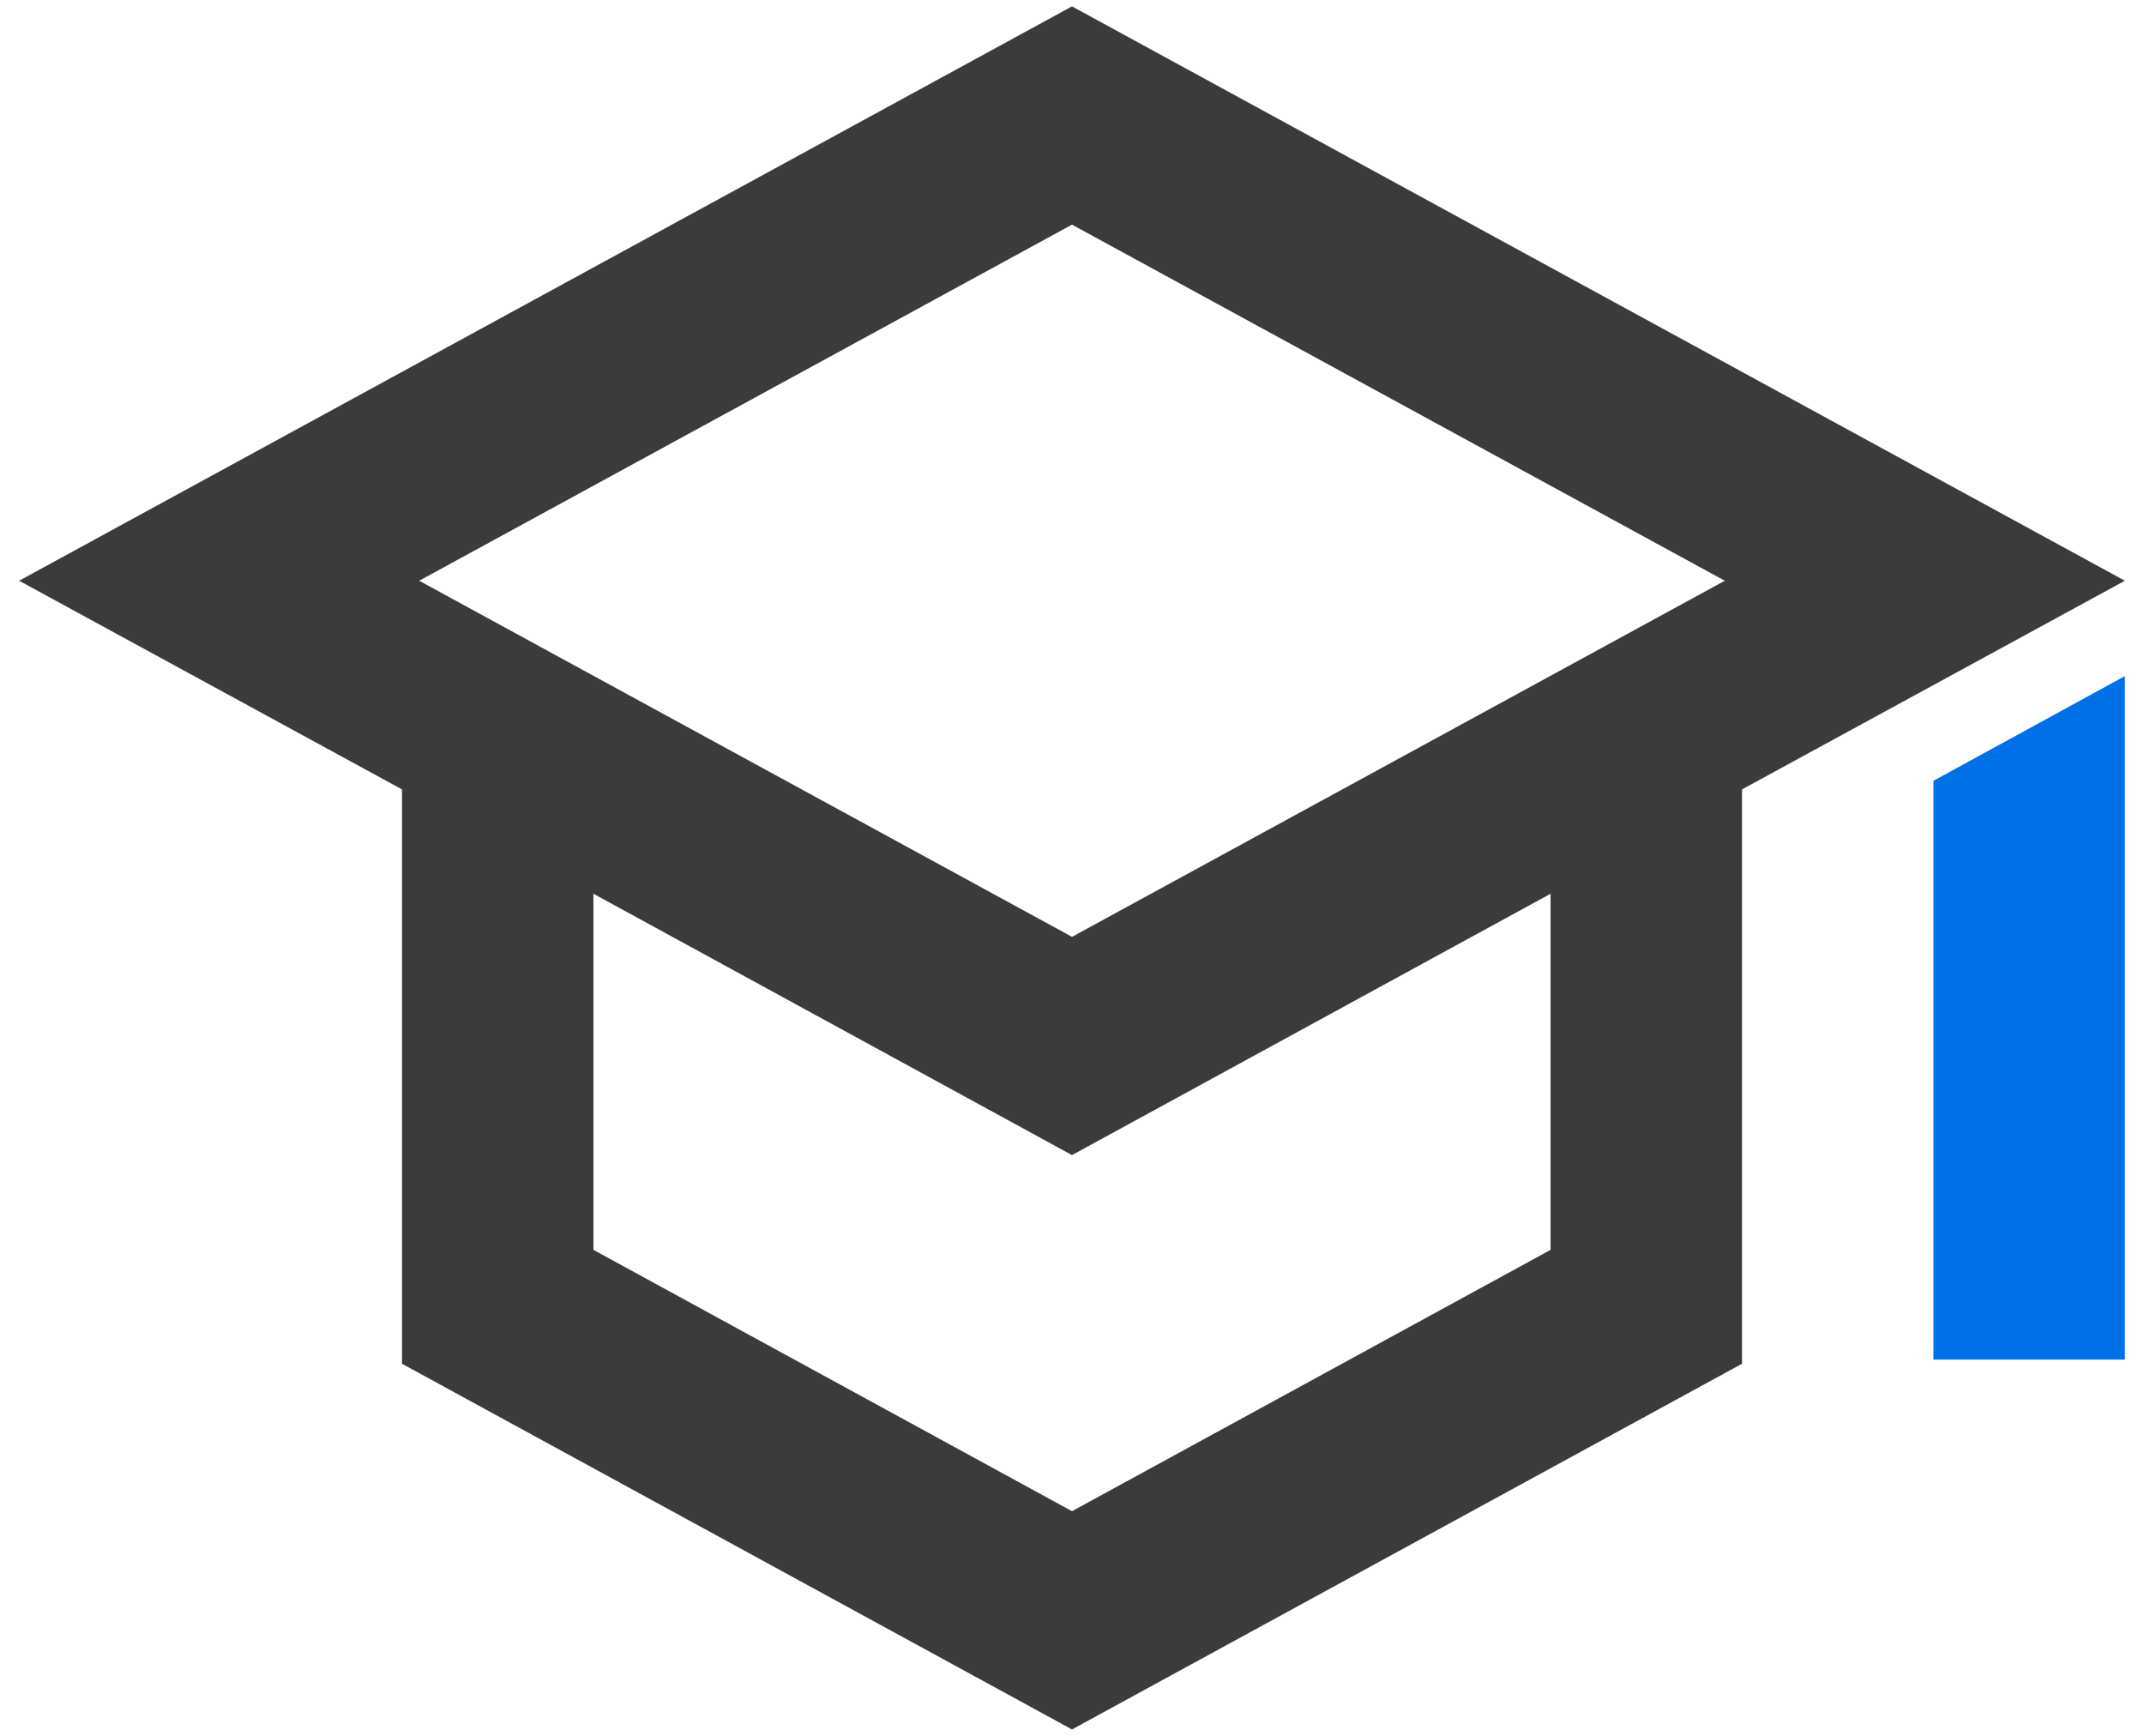
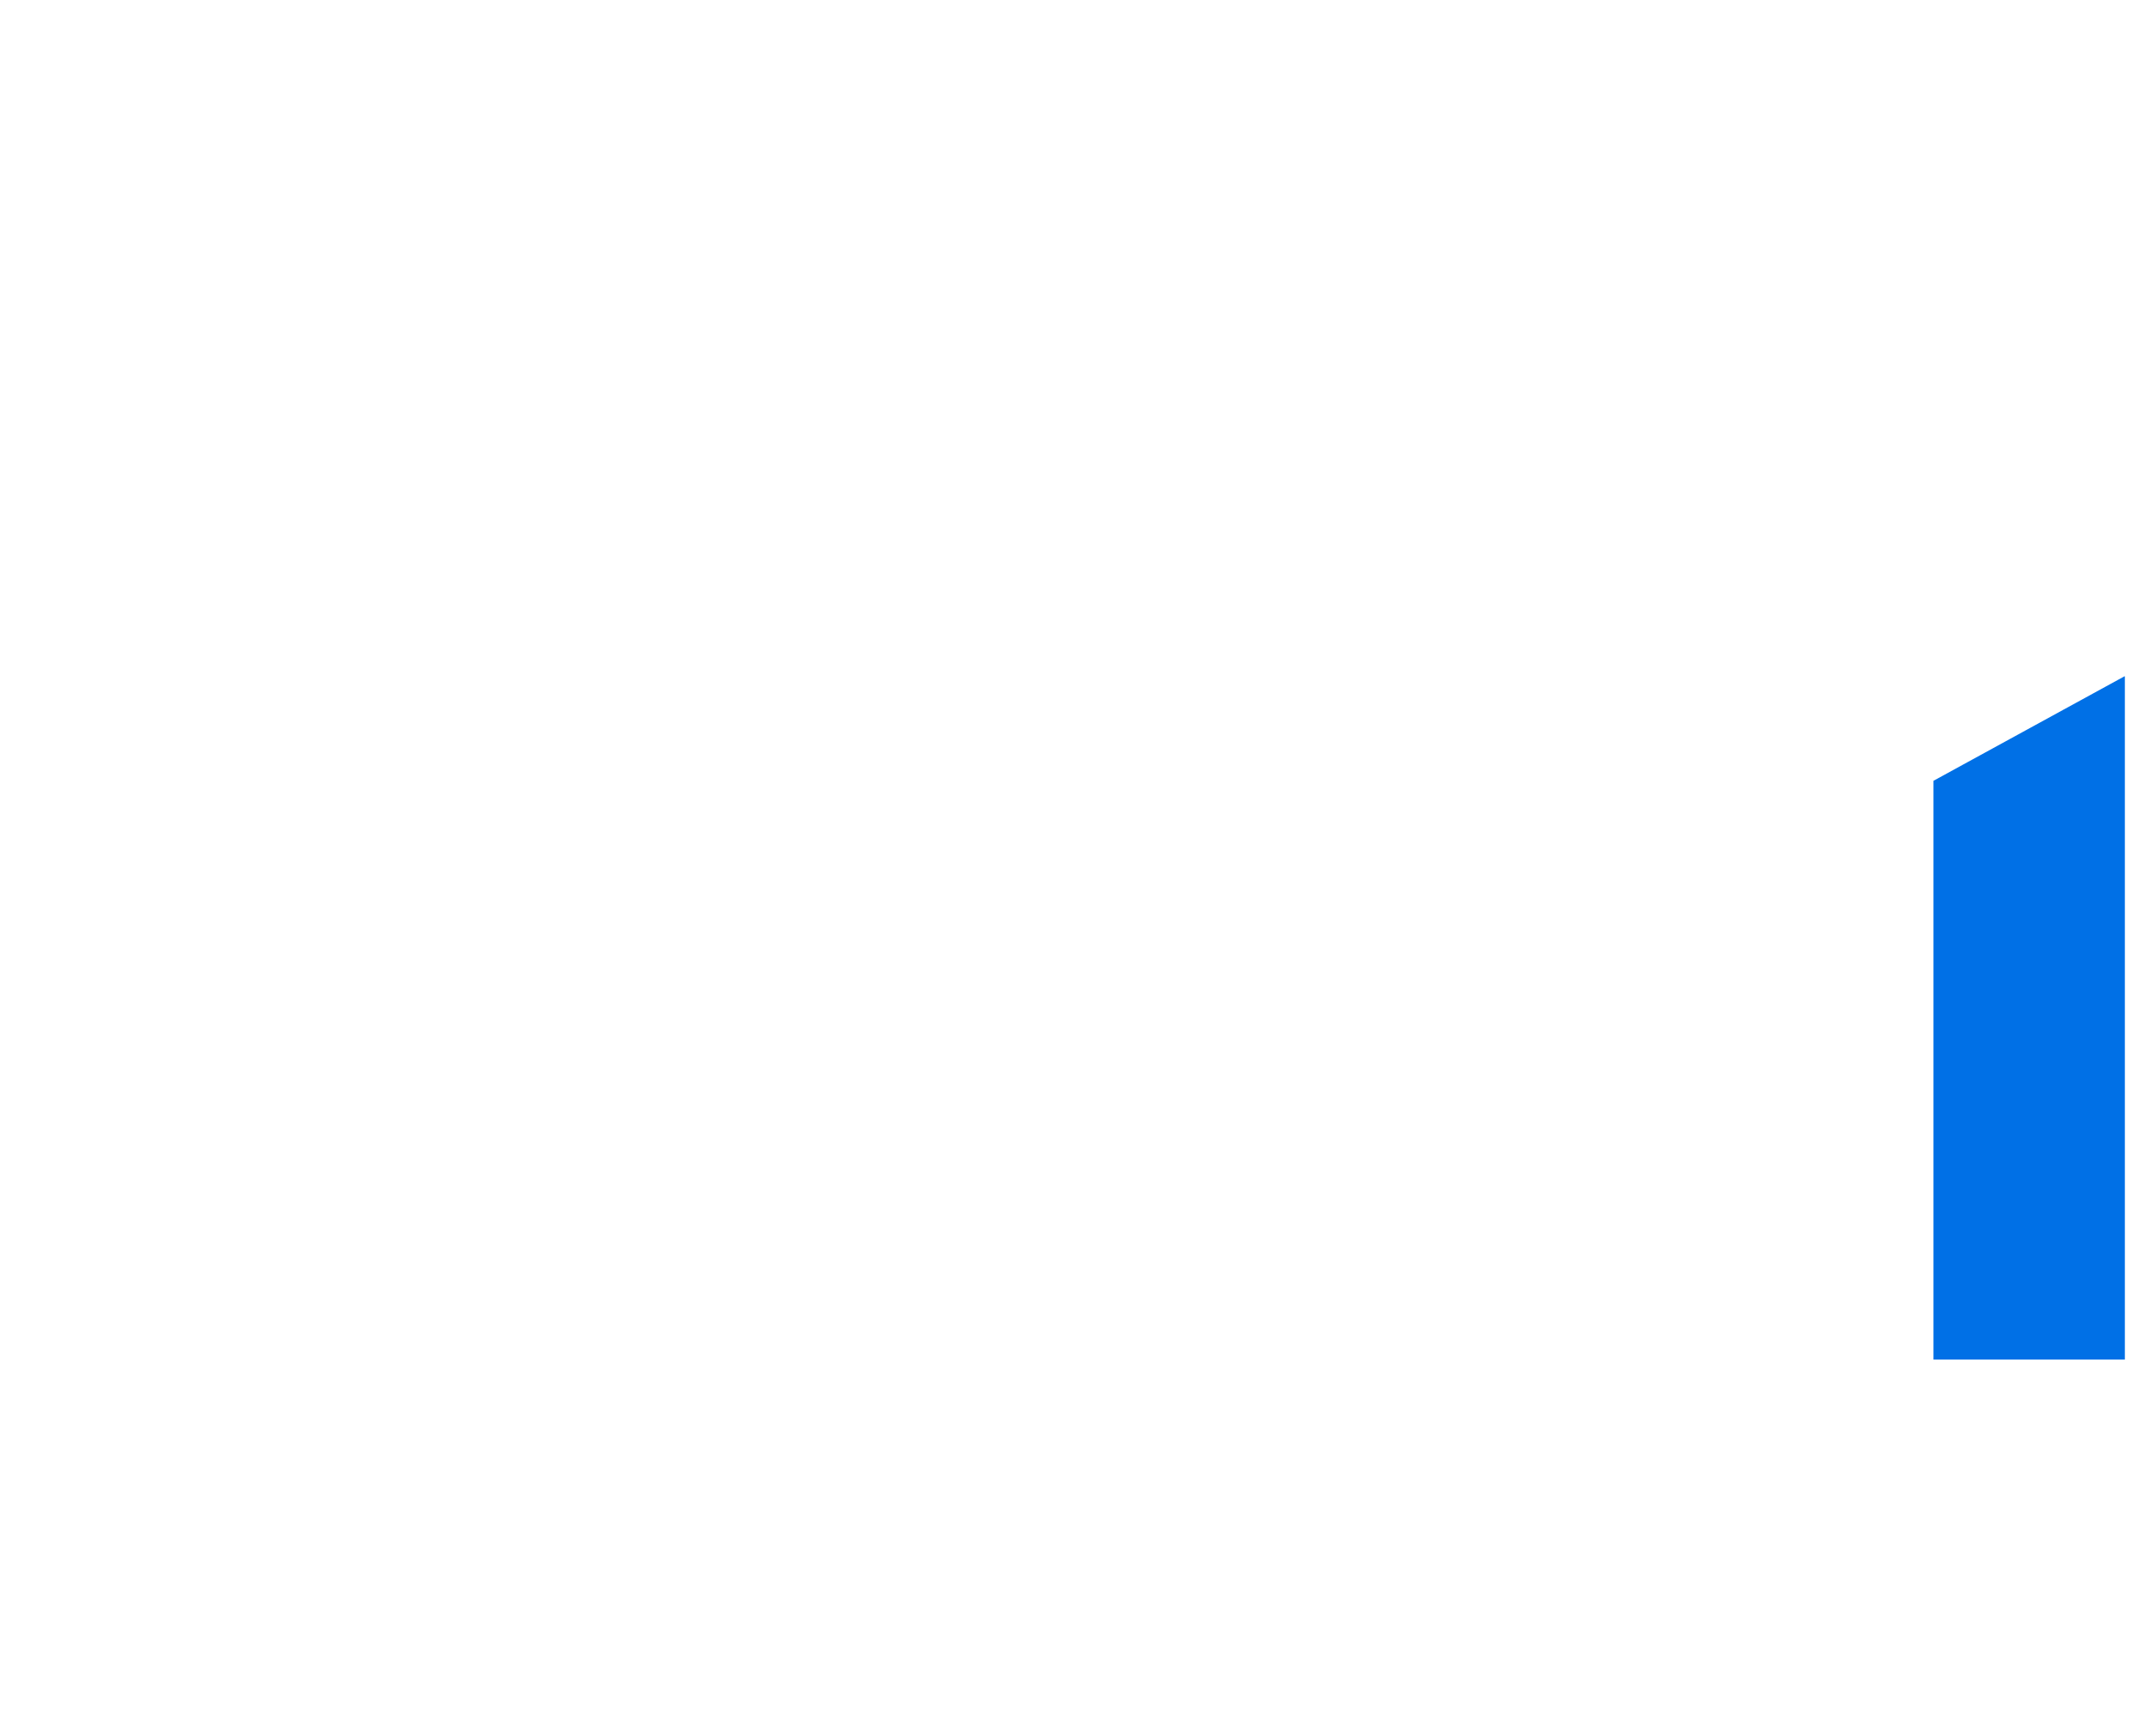
<svg xmlns="http://www.w3.org/2000/svg" width="42px" height="34px" viewBox="0 0 42 34" version="1.1">
  <title>icon / benefit / eap</title>
  <g id="DESKTOP" stroke="none" stroke-width="1" fill="none" fill-rule="evenodd">
    <g id="careers_home_01" transform="translate(-556, -3847)" fill-rule="nonzero">
      <g id="benefits" transform="translate(-295, 3550)">
        <g id="cards_and_hovers" transform="translate(395, 260)">
          <g id="card_02" transform="translate(423, 0)">
            <g id="Group" transform="translate(24, 24)">
              <polyline id="Path" fill="#FFFFFF" opacity="0" points="60 0 0 0 0 60 60 60 60 0" />
-               <path d="M30,13.125 L9.375,24.375 L16.875,28.462 L16.875,39.712 L30,46.875 L43.125,39.712 L43.125,28.462 L50.625,24.375 L30,13.125 Z M39.375,37.481 L30,42.6 L20.625,37.481 L20.625,30.506 L30,35.625 L39.375,30.506 L39.375,37.481 Z M30,31.35 L17.212,24.375 L30,17.4 L42.788,24.375 L30,31.35 Z" id="Shape" fill="#3B3B3B" />
              <polygon id="Path" fill="#0070E6" points="50.625 39.63 50.625 26.25 50.619 26.246 46.875 28.294 46.875 39.63" />
            </g>
          </g>
        </g>
      </g>
    </g>
  </g>
</svg>